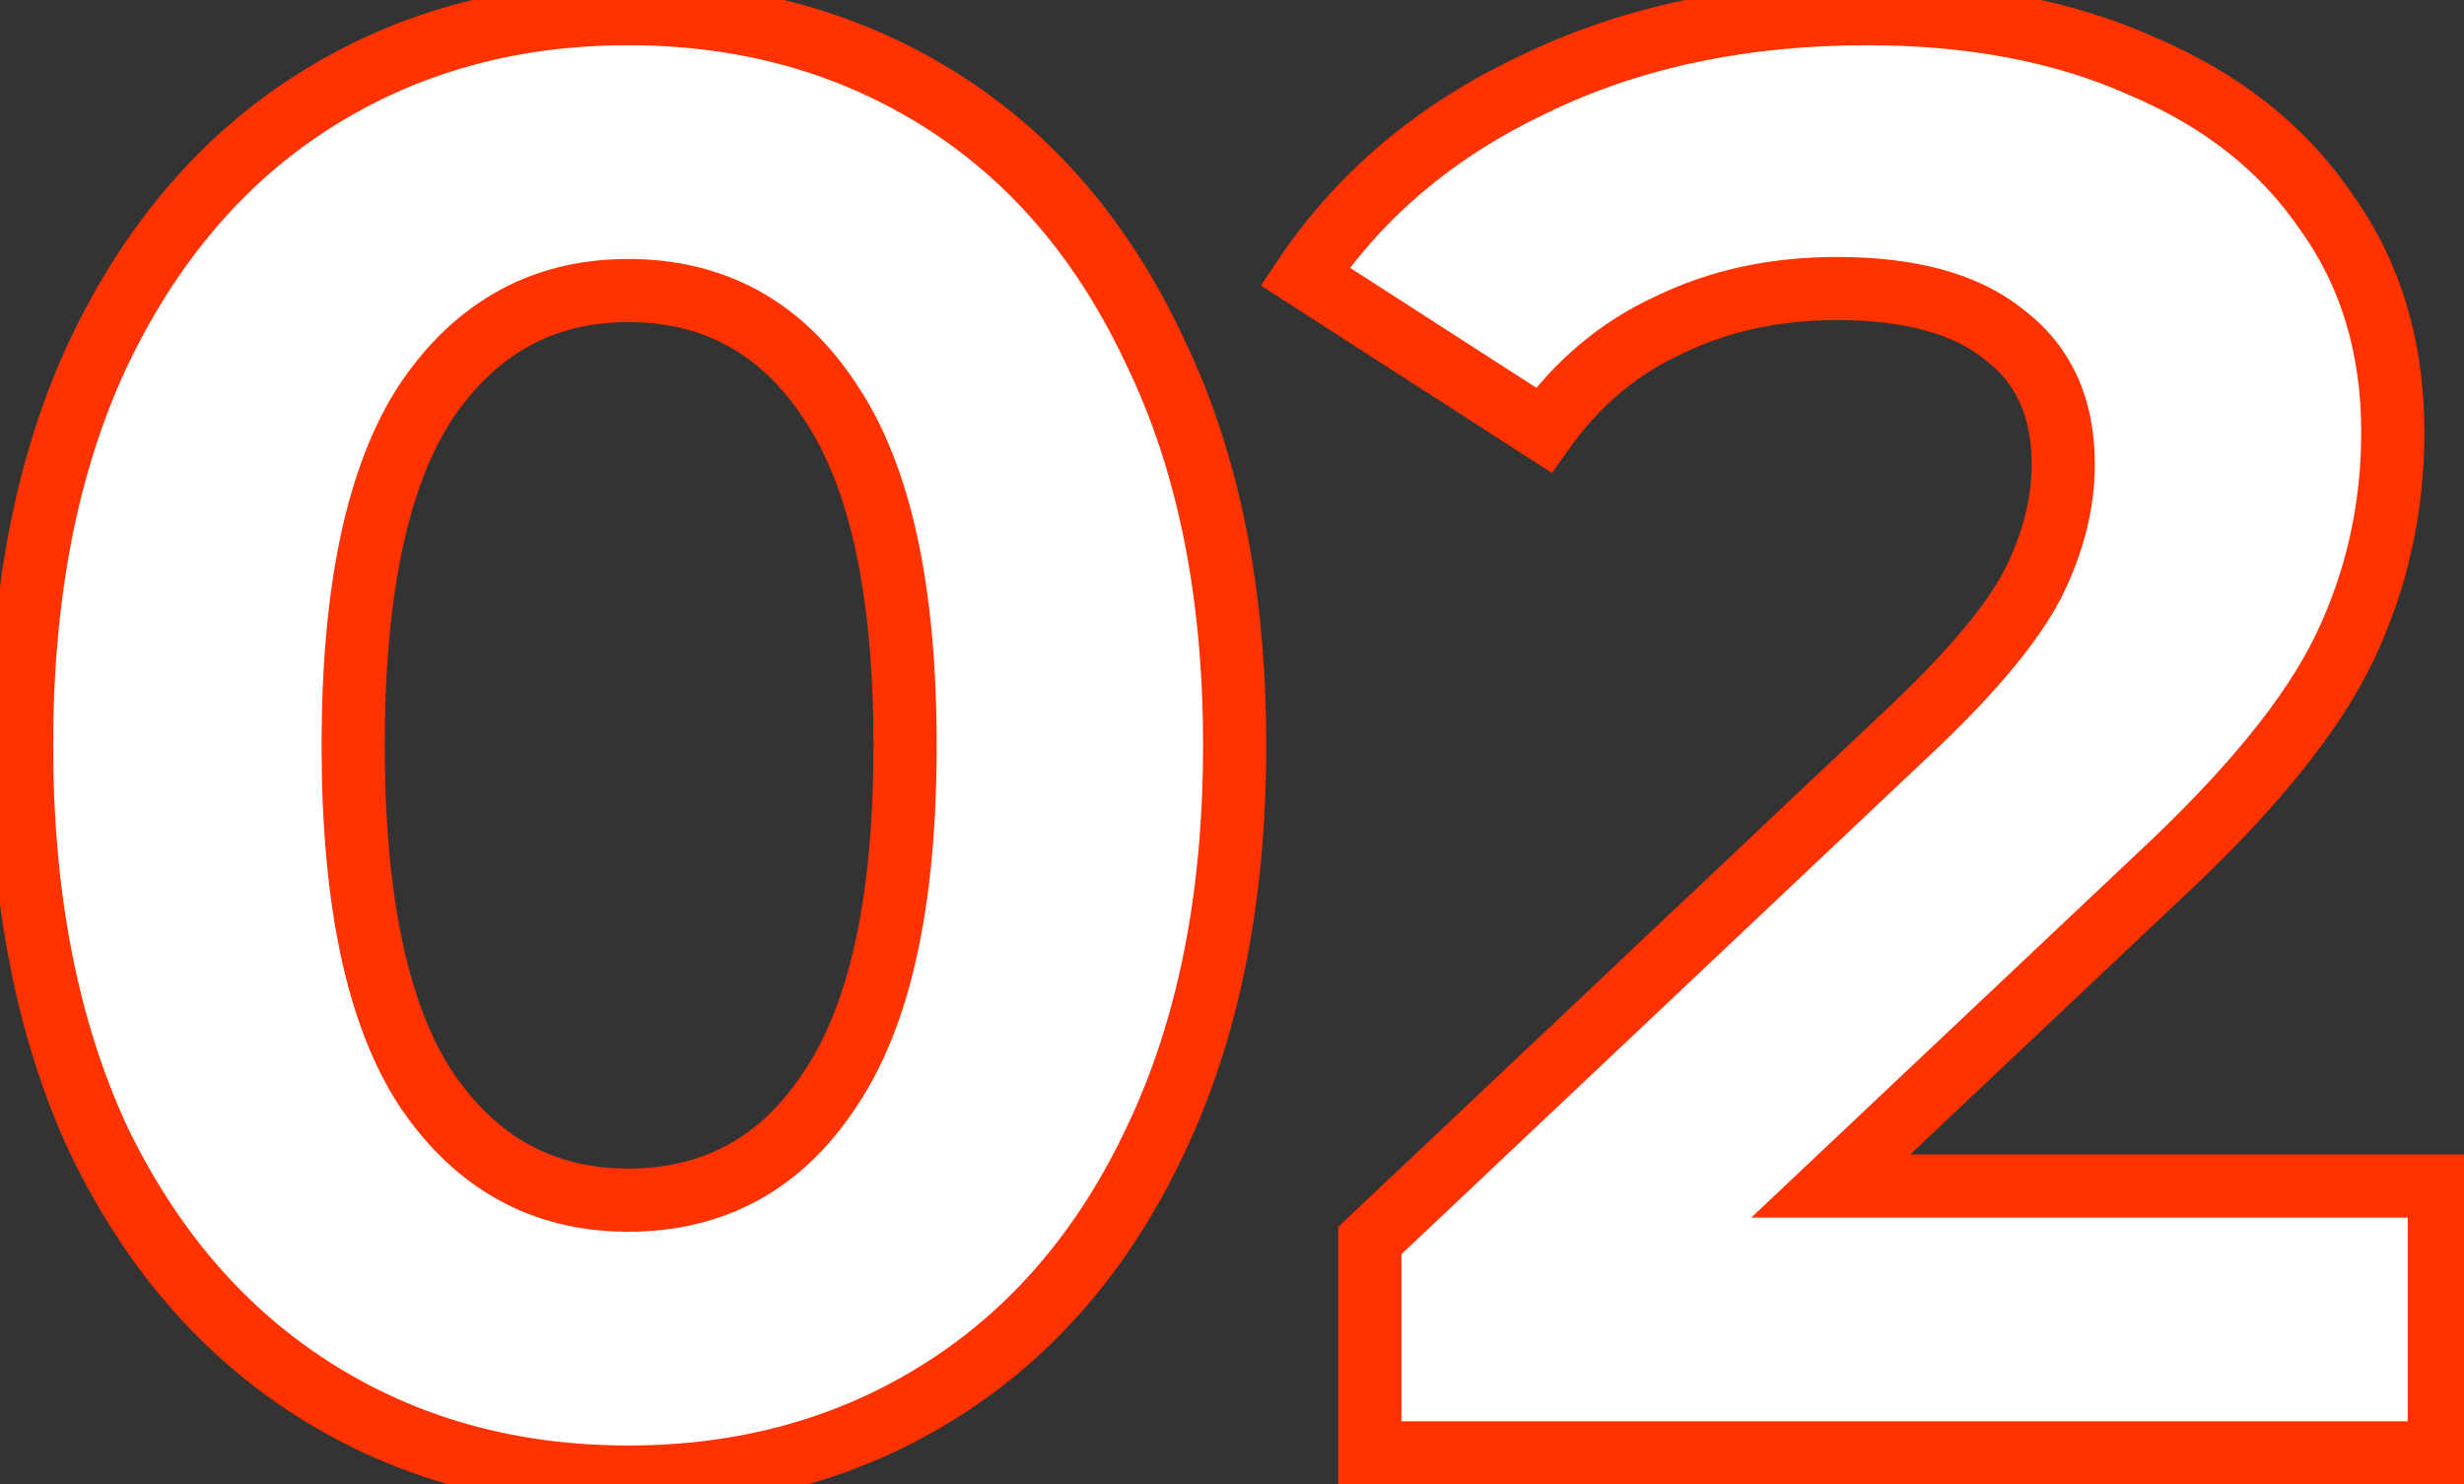
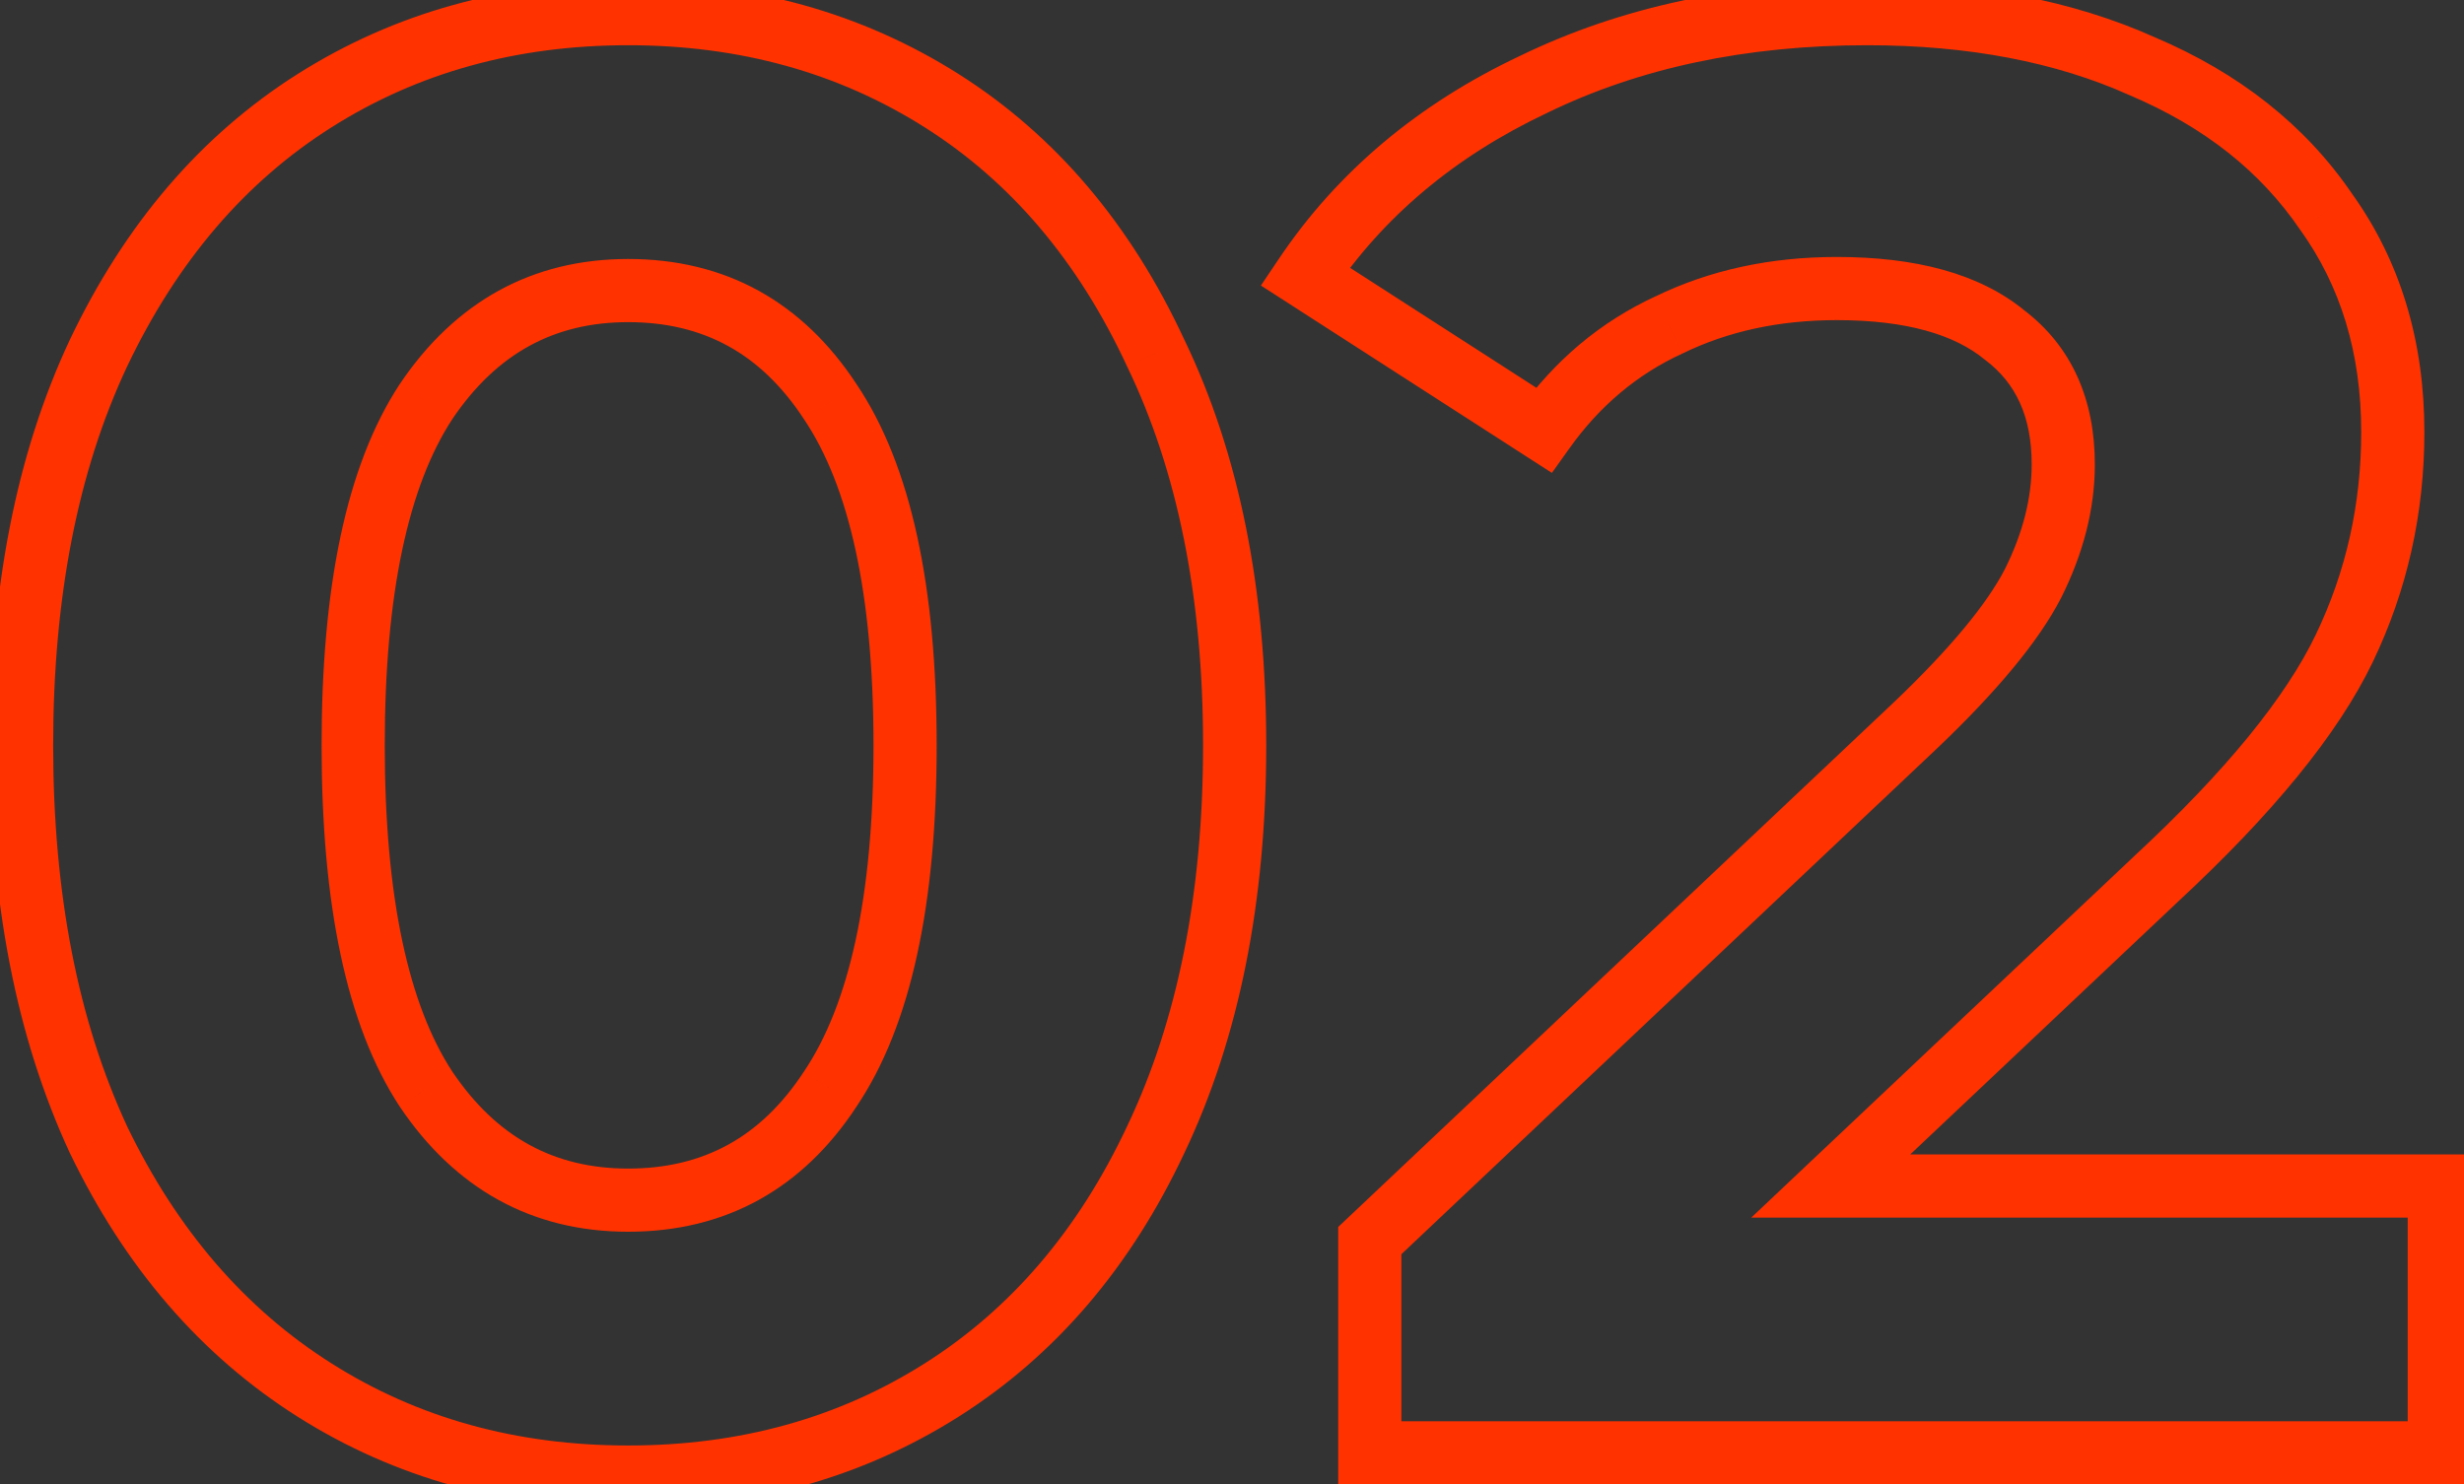
<svg xmlns="http://www.w3.org/2000/svg" width="78" height="47" viewBox="0 0 78 47" fill="none">
  <rect x="0" y="0" width="78" height="47" fill="#333333" stroke="none" />
-   <path d="M19.884 46.768C16.172 46.768 12.865 45.851 9.963 44.016C7.062 42.181 4.779 39.536 3.115 36.08C1.494 32.581 0.683 28.421 0.683 23.6C0.683 18.779 1.494 14.64 3.115 11.184C4.779 7.685 7.062 5.019 9.963 3.184C12.865 1.349 16.172 0.432 19.884 0.432C23.596 0.432 26.902 1.349 29.803 3.184C32.705 5.019 34.966 7.685 36.587 11.184C38.252 14.64 39.084 18.779 39.084 23.6C39.084 28.421 38.252 32.581 36.587 36.08C34.966 39.536 32.705 42.181 29.803 44.016C26.902 45.851 23.596 46.768 19.884 46.768ZM19.884 38C22.614 38 24.747 36.827 26.284 34.48C27.862 32.133 28.651 28.507 28.651 23.6C28.651 18.693 27.862 15.067 26.284 12.72C24.747 10.373 22.614 9.2 19.884 9.2C17.195 9.2 15.062 10.373 13.483 12.72C11.947 15.067 11.18 18.693 11.18 23.6C11.18 28.507 11.947 32.133 13.483 34.48C15.062 36.827 17.195 38 19.884 38ZM77.218 37.552V46H43.362V39.28L60.642 22.96C62.477 21.211 63.714 19.717 64.354 18.48C64.994 17.2 65.314 15.941 65.314 14.704C65.314 12.912 64.695 11.547 63.458 10.608C62.263 9.627 60.493 9.136 58.146 9.136C56.183 9.136 54.413 9.52 52.834 10.288C51.255 11.013 49.933 12.123 48.866 13.616L41.314 8.752C43.063 6.149 45.474 4.123 48.546 2.672C51.618 1.179 55.138 0.432 59.106 0.432C62.434 0.432 65.335 0.987 67.81 2.096C70.327 3.163 72.269 4.699 73.634 6.704C75.042 8.667 75.746 10.992 75.746 13.68C75.746 16.112 75.234 18.395 74.21 20.528C73.186 22.661 71.202 25.093 68.258 27.824L57.954 37.552H77.218Z" fill="white" />
  <path d="M9.963 44.016L10.498 43.171H10.498L9.963 44.016ZM3.115 36.08L2.208 36.501L2.211 36.507L2.215 36.514L3.115 36.08ZM3.115 11.184L2.212 10.755L2.21 10.759L3.115 11.184ZM9.963 3.184L10.498 4.029V4.029L9.963 3.184ZM29.803 3.184L29.269 4.029V4.029L29.803 3.184ZM36.587 11.184L35.68 11.604L35.683 11.611L35.687 11.618L36.587 11.184ZM36.587 36.08L35.684 35.651L35.682 35.655L36.587 36.08ZM29.803 44.016L29.269 43.171L29.803 44.016ZM26.284 34.48L25.454 33.922L25.447 33.932L26.284 34.48ZM26.284 12.72L25.447 13.268L25.454 13.278L26.284 12.72ZM13.483 12.72L12.654 12.162L12.647 12.172L13.483 12.72ZM13.483 34.48L12.647 35.028L12.654 35.038L13.483 34.48ZM19.884 45.768C16.345 45.768 13.226 44.896 10.498 43.171L9.429 44.861C12.503 46.805 15.998 47.768 19.884 47.768V45.768ZM10.498 43.171C7.773 41.448 5.609 38.954 4.016 35.646L2.215 36.514C3.95 40.118 6.351 42.915 9.429 44.861L10.498 43.171ZM4.023 35.66C2.476 32.321 1.683 28.311 1.683 23.6H-0.317C-0.317 28.531 0.513 32.841 2.208 36.501L4.023 35.66ZM1.683 23.6C1.683 18.888 2.476 14.902 4.021 11.609L2.21 10.759C0.512 14.378 -0.317 18.669 -0.317 23.6H1.683ZM4.019 11.614C5.612 8.263 7.776 5.75 10.498 4.029L9.429 2.339C6.348 4.287 3.947 7.108 2.212 10.755L4.019 11.614ZM10.498 4.029C13.226 2.304 16.345 1.432 19.884 1.432V-0.568C15.998 -0.568 12.503 0.395 9.429 2.339L10.498 4.029ZM19.884 1.432C23.422 1.432 26.541 2.304 29.269 4.029L30.338 2.339C27.264 0.395 23.769 -0.568 19.884 -0.568V1.432ZM29.269 4.029C31.988 5.749 34.129 8.258 35.68 11.604L37.495 10.764C35.803 7.113 33.421 4.289 30.338 2.339L29.269 4.029ZM35.687 11.618C37.271 14.908 38.084 18.891 38.084 23.6H40.084C40.084 18.666 39.232 14.372 37.489 10.75L35.687 11.618ZM38.084 23.6C38.084 28.308 37.271 32.315 35.684 35.651L37.491 36.51C39.232 32.848 40.084 28.535 40.084 23.6H38.084ZM35.682 35.655C34.133 38.959 31.991 41.449 29.269 43.171L30.338 44.861C33.418 42.913 35.8 40.113 37.493 36.505L35.682 35.655ZM29.269 43.171C26.541 44.896 23.422 45.768 19.884 45.768V47.768C23.769 47.768 27.264 46.805 30.338 44.861L29.269 43.171ZM19.884 39C22.962 39 25.405 37.647 27.12 35.028L25.447 33.932C24.09 36.006 22.266 37 19.884 37V39ZM27.113 35.038C28.858 32.445 29.651 28.576 29.651 23.6H27.651C27.651 28.437 26.866 31.822 25.454 33.922L27.113 35.038ZM29.651 23.6C29.651 18.624 28.858 14.755 27.113 12.162L25.454 13.278C26.866 15.378 27.651 18.763 27.651 23.6H29.651ZM27.12 12.172C25.405 9.553 22.962 8.2 19.884 8.2V10.2C22.266 10.2 24.09 11.194 25.447 13.268L27.12 12.172ZM19.884 8.2C16.842 8.2 14.407 9.556 12.654 12.162L14.313 13.278C15.718 11.191 17.549 10.2 19.884 10.2V8.2ZM12.647 12.172C10.951 14.763 10.18 18.627 10.18 23.6H12.18C12.18 18.76 12.944 15.37 14.32 13.268L12.647 12.172ZM10.18 23.6C10.18 28.573 10.951 32.437 12.647 35.028L14.32 33.932C12.944 31.83 12.18 28.44 12.18 23.6H10.18ZM12.654 35.038C14.407 37.644 16.842 39 19.884 39V37C17.549 37 15.718 36.01 14.313 33.922L12.654 35.038ZM77.218 37.552H78.218V36.552H77.218V37.552ZM77.218 46V47H78.218V46H77.218ZM43.362 46H42.362V47H43.362V46ZM43.362 39.28L42.675 38.553L42.362 38.849V39.28H43.362ZM60.642 22.96L61.329 23.687L61.332 23.684L60.642 22.96ZM64.354 18.48L65.242 18.939L65.248 18.927L64.354 18.48ZM63.458 10.608L62.823 11.381L62.838 11.393L62.854 11.405L63.458 10.608ZM52.834 10.288L53.252 11.197L53.261 11.192L53.272 11.187L52.834 10.288ZM48.866 13.616L48.325 14.457L49.126 14.973L49.68 14.197L48.866 13.616ZM41.314 8.752L40.484 8.194L39.915 9.041L40.773 9.593L41.314 8.752ZM48.546 2.672L48.973 3.576L48.983 3.571L48.546 2.672ZM67.81 2.096L67.401 3.009L67.41 3.013L67.42 3.017L67.81 2.096ZM73.634 6.704L72.807 7.267L72.814 7.277L72.822 7.287L73.634 6.704ZM74.21 20.528L75.112 20.961L74.21 20.528ZM68.258 27.824L67.578 27.091L67.572 27.097L68.258 27.824ZM57.954 37.552L57.267 36.825L55.438 38.552H57.954V37.552ZM76.218 37.552V46H78.218V37.552H76.218ZM77.218 45H43.362V47H77.218V45ZM44.362 46V39.28H42.362V46H44.362ZM44.049 40.007L61.329 23.687L59.955 22.233L42.675 38.553L44.049 40.007ZM61.332 23.684C63.193 21.91 64.525 20.325 65.242 18.939L63.466 18.021C62.903 19.11 61.761 20.512 59.952 22.236L61.332 23.684ZM65.248 18.927C65.947 17.53 66.314 16.119 66.314 14.704H64.314C64.314 15.764 64.041 16.87 63.46 18.033L65.248 18.927ZM66.314 14.704C66.314 12.654 65.59 10.97 64.062 9.811L62.854 11.405C63.801 12.123 64.314 13.17 64.314 14.704H66.314ZM64.093 9.835C62.647 8.648 60.609 8.136 58.146 8.136V10.136C60.376 10.136 61.88 10.606 62.823 11.381L64.093 9.835ZM58.146 8.136C56.05 8.136 54.127 8.547 52.397 9.389L53.272 11.187C54.699 10.493 56.317 10.136 58.146 10.136V8.136ZM52.416 9.379C50.67 10.182 49.214 11.408 48.052 13.035L49.68 14.197C50.651 12.837 51.84 11.845 53.252 11.197L52.416 9.379ZM49.407 12.775L41.855 7.911L40.773 9.593L48.325 14.457L49.407 12.775ZM42.144 9.31C43.784 6.869 46.05 4.957 48.973 3.576L48.119 1.768C44.898 3.289 42.342 5.429 40.484 8.194L42.144 9.31ZM48.983 3.571C51.899 2.154 55.265 1.432 59.106 1.432V-0.568C55.011 -0.568 51.337 0.203 48.109 1.773L48.983 3.571ZM59.106 1.432C62.324 1.432 65.081 1.968 67.401 3.009L68.219 1.183C65.59 0.005 62.544 -0.568 59.106 -0.568V1.432ZM67.42 3.017C69.784 4.018 71.564 5.44 72.807 7.267L74.461 6.141C72.974 3.958 70.871 2.307 68.2 1.175L67.42 3.017ZM72.822 7.287C74.094 9.061 74.746 11.176 74.746 13.68H76.746C76.746 10.808 75.99 8.273 74.447 6.121L72.822 7.287ZM74.746 13.68C74.746 15.966 74.266 18.101 73.308 20.095L75.112 20.961C76.202 18.689 76.746 16.258 76.746 13.68H74.746ZM73.308 20.095C72.364 22.063 70.485 24.394 67.578 27.091L68.938 28.557C71.919 25.792 74.008 23.259 75.112 20.961L73.308 20.095ZM67.572 27.097L57.267 36.825L58.641 38.279L68.945 28.551L67.572 27.097ZM57.954 38.552H77.218V36.552H57.954V38.552Z" fill="#FF3200" />
</svg>